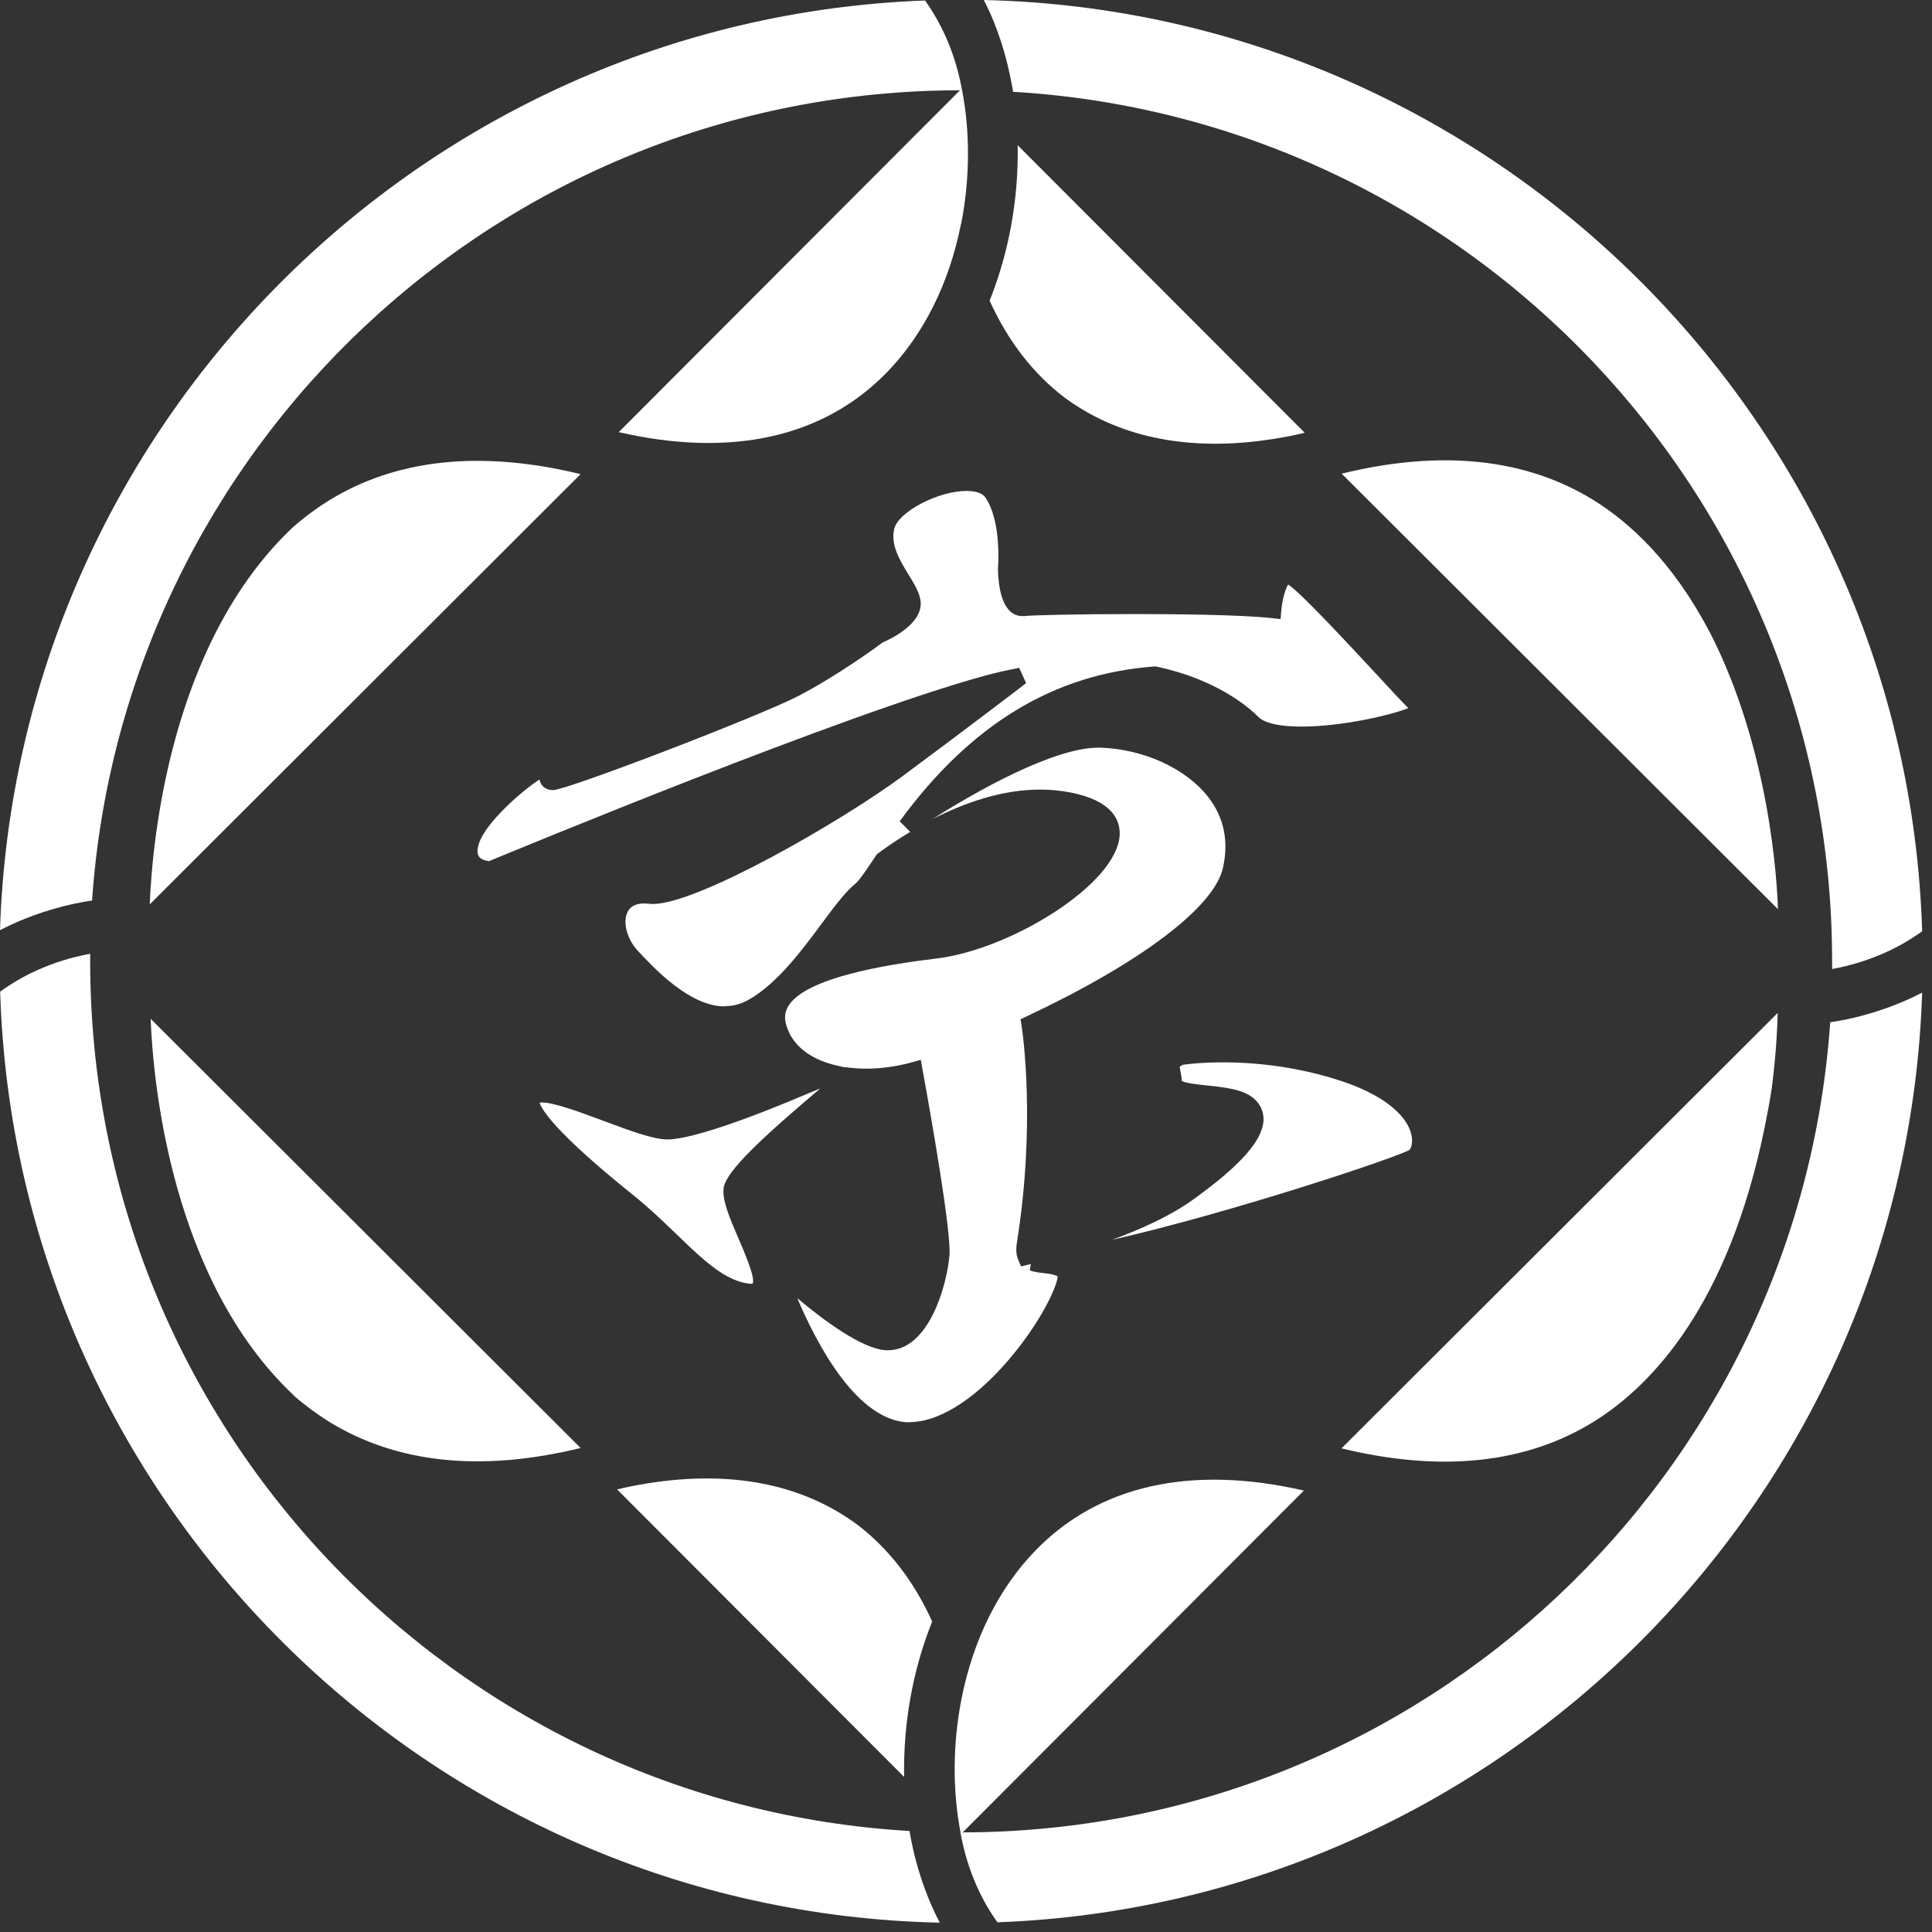
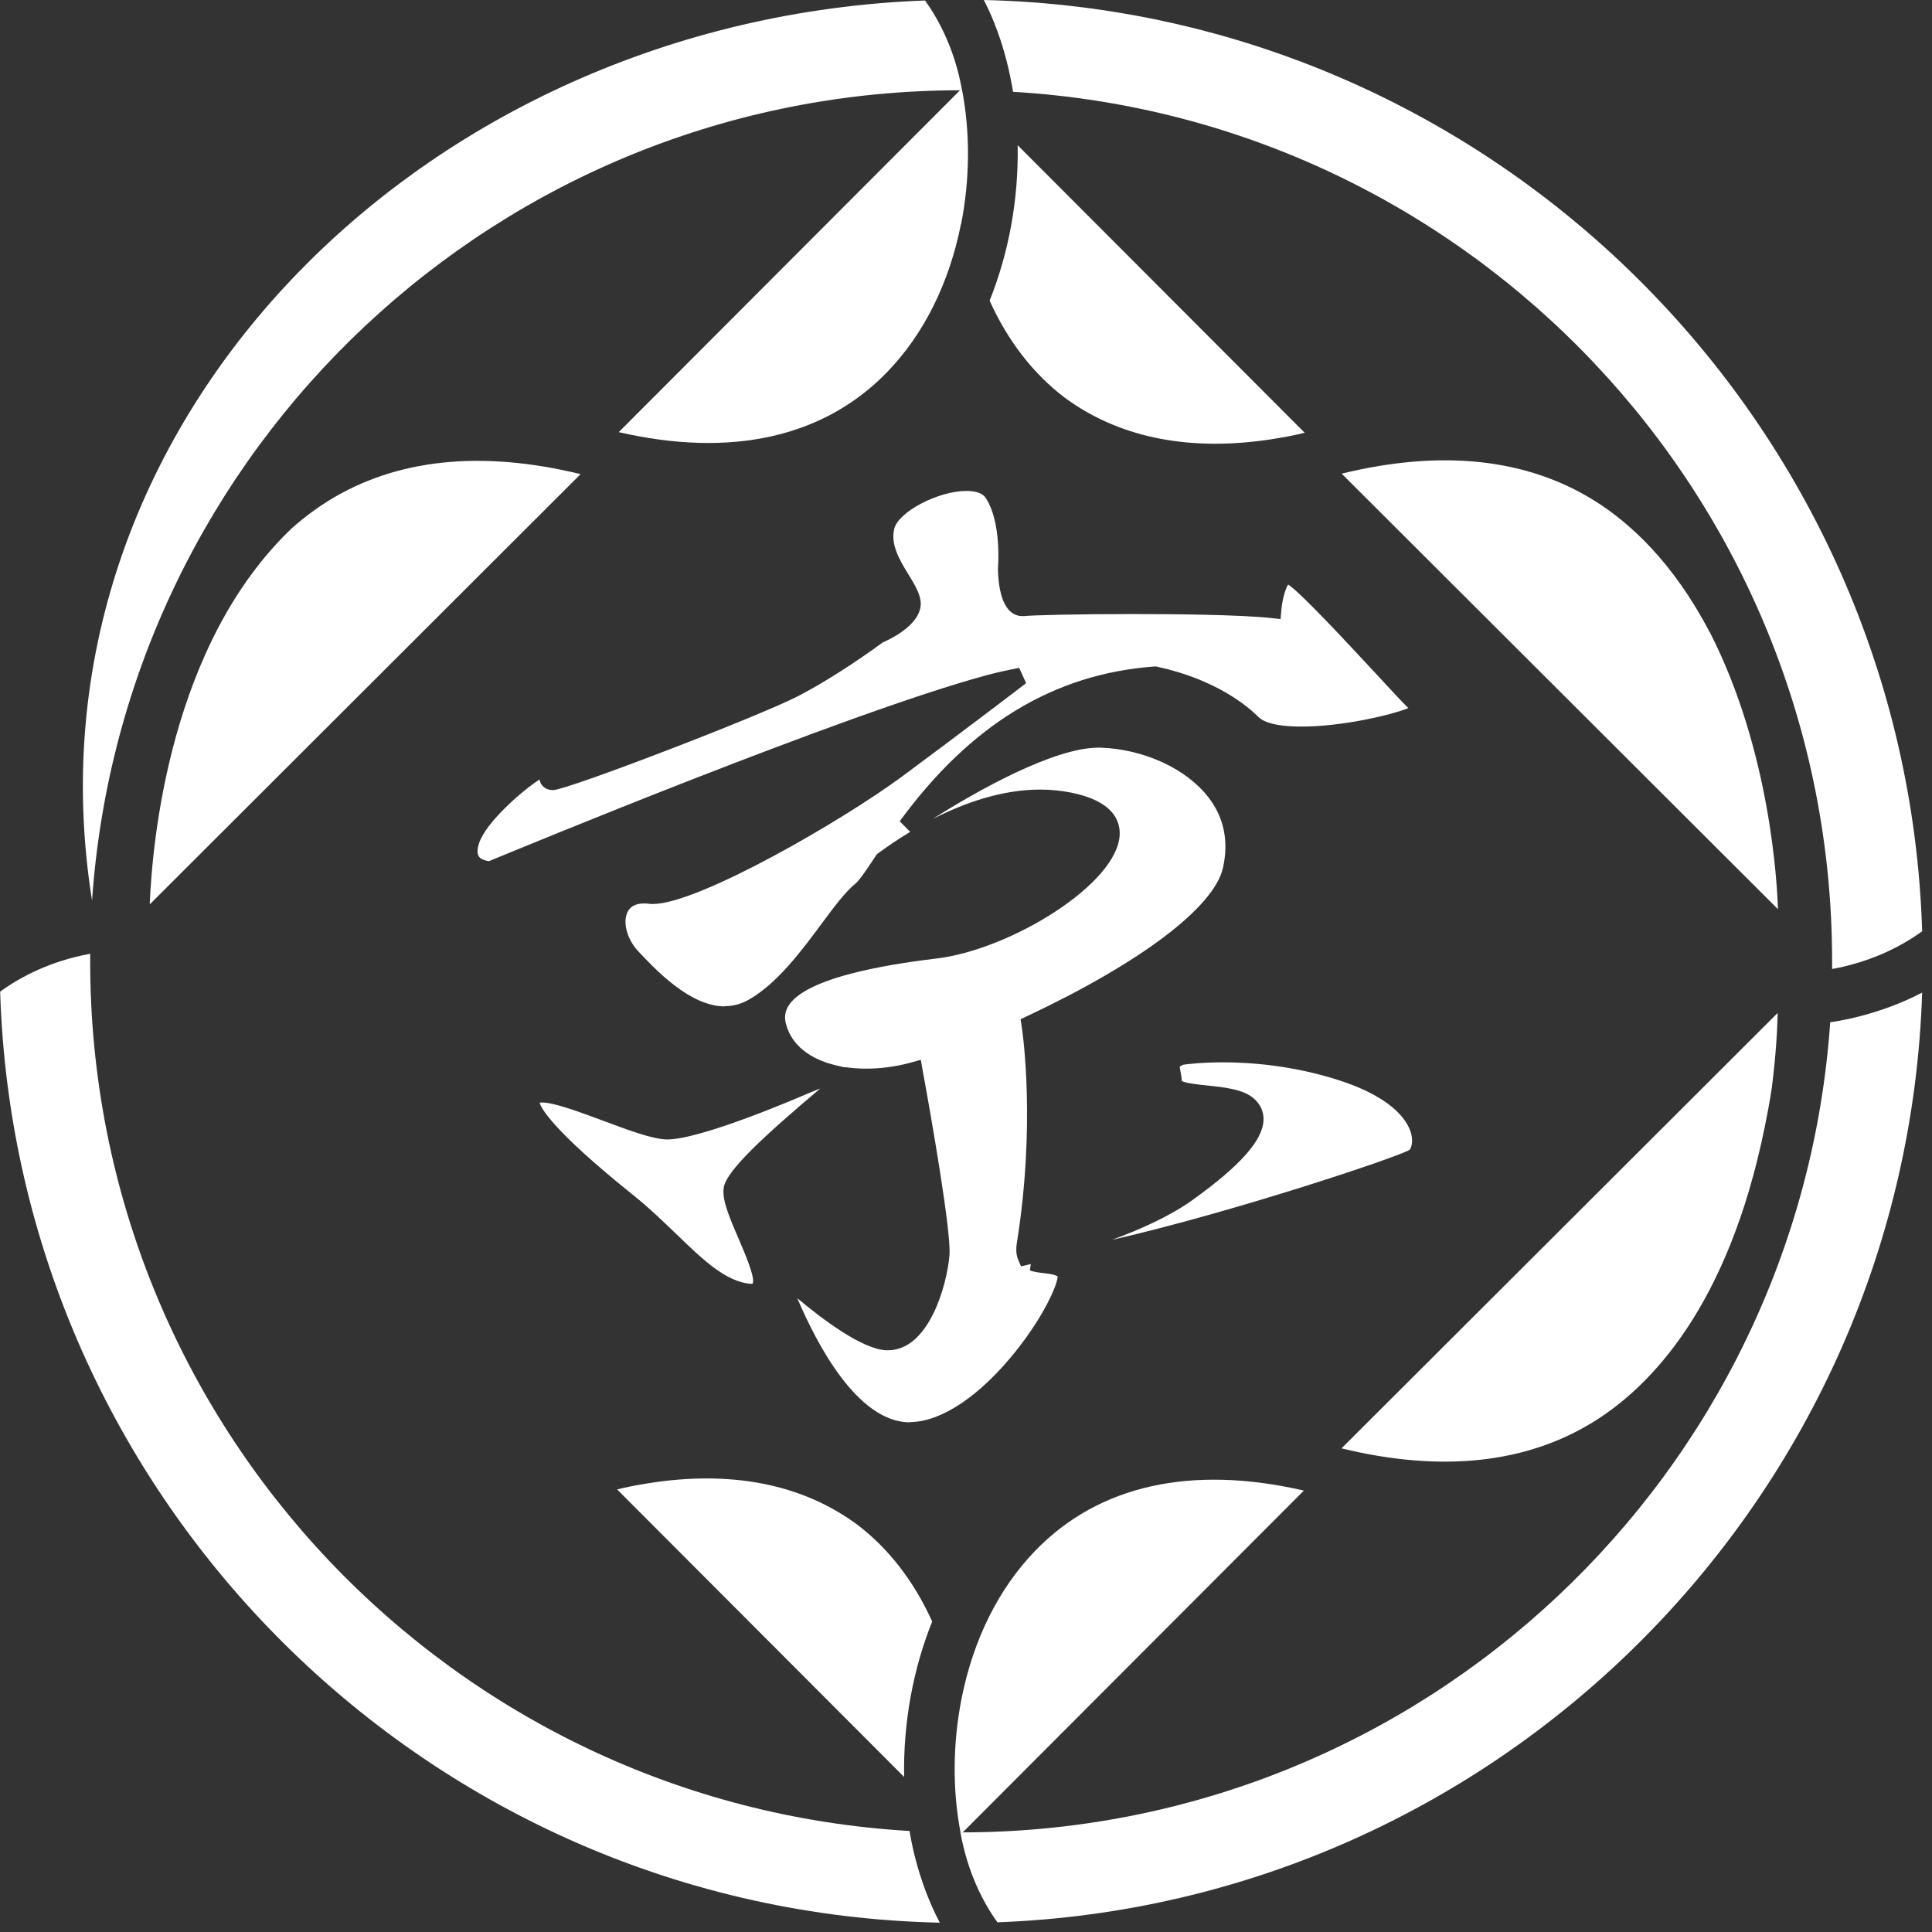
<svg xmlns="http://www.w3.org/2000/svg" width="153" height="153" viewBox="0 0 153 153" fill="none">
  <rect x="0" y="0" width="153" height="153" fill="#333333" stroke="none" />
  <path d="M103.259 118.041L76.229 145.121L76.209 145.141C76.209 145.141 76.149 145.211 76.089 145.261C76.089 145.211 76.069 145.171 76.069 145.131C75.419 141.751 75.449 138.051 76.149 134.511C77.079 129.821 79.099 125.781 81.999 122.791C87.019 117.611 94.339 115.991 103.249 118.041H103.259Z" fill="white" />
  <path d="M73.821 128.412C72.401 125.262 70.381 122.622 67.851 120.712C67.781 120.662 67.711 120.612 67.641 120.562C67.621 120.542 67.591 120.522 67.571 120.512C63.281 117.482 57.771 116.442 51.341 117.462C51.301 117.462 51.271 117.472 51.231 117.482C51.031 117.512 50.831 117.552 50.631 117.582C50.471 117.612 50.301 117.642 50.141 117.672C50.071 117.682 50.011 117.692 49.941 117.712C49.591 117.782 49.231 117.862 48.871 117.952L71.601 140.722C71.521 136.482 72.291 132.232 73.821 128.412Z" fill="white" />
  <path d="M78.371 23.81C79.791 26.96 81.811 29.6 84.341 31.51C84.411 31.56 84.481 31.61 84.551 31.66C84.571 31.68 84.601 31.7 84.621 31.71C88.911 34.74 94.421 35.78 100.851 34.76C100.891 34.76 100.921 34.75 100.961 34.74C101.161 34.71 101.361 34.67 101.561 34.64C101.721 34.61 101.891 34.58 102.051 34.55C102.121 34.54 102.181 34.53 102.251 34.51C102.601 34.44 102.961 34.36 103.321 34.27L80.591 11.5C80.671 15.74 79.901 19.99 78.371 23.81Z" fill="white" />
  <path d="M76.1 17.752C75.17 22.432 73.15 26.482 70.25 29.472C65.23 34.642 57.91 36.272 49 34.222L76.02 7.152L76.05 7.122C76.05 7.122 76.11 7.052 76.17 7.012C76.17 7.052 76.17 7.092 76.19 7.132C76.84 10.512 76.81 14.212 76.11 17.762L76.1 17.752Z" fill="white" />
  <path d="M76.118 145.121H76.238L76.218 145.141C76.218 145.141 76.158 145.211 76.098 145.261C76.098 145.211 76.078 145.171 76.078 145.131H76.118V145.121Z" fill="white" />
  <path d="M76.15 7.142V7.072C76.15 7.072 76.15 7.152 76.1 7.152H76L76.03 7.122C76.03 7.122 76.09 7.052 76.15 7.012C76.15 7.052 76.15 7.092 76.17 7.132H76.15V7.142Z" fill="white" />
  <path d="M11.869 71.608L45.979 37.548C38.089 35.628 31.369 36.338 26.009 39.658C25.109 40.218 24.149 40.918 23.159 41.788C13.439 50.988 12.059 66.698 11.859 71.598L11.869 71.608Z" fill="white" />
-   <path d="M11.93 80.68C12.12 85.62 13.53 101.32 23.25 110.49V110.51C24.21 111.34 25.14 112.01 26.01 112.56C31.37 115.88 38.08 116.6 45.98 114.67L11.93 80.68Z" fill="white" />
  <path d="M135.38 50.04C132.5 44.53 129.07 41.39 126.22 39.62C120.86 36.3 114.15 35.58 106.25 37.51L140.8 72C140.74 70.04 140.21 59.43 135.39 50.04H135.38Z" fill="white" />
  <path d="M139.738 89.339C139.968 88.199 140.168 87.139 140.318 86.119C140.668 83.379 140.758 81.249 140.778 80.219L106.238 114.699C114.128 116.619 120.848 115.909 126.208 112.589C130.788 109.749 136.858 103.399 139.738 89.329V89.339Z" fill="white" />
  <path d="M72.061 112.639C67.911 112.639 64.681 106.439 63.141 102.809C65.191 104.529 68.241 106.809 70.141 106.929C70.201 106.929 70.331 106.929 70.331 106.929C73.531 106.929 74.981 101.859 75.191 99.409C75.341 97.559 73.751 88.489 73.051 84.669L72.921 83.929L72.021 84.179C70.871 84.479 69.711 84.629 68.591 84.629C68.131 84.629 67.671 84.599 67.231 84.549L66.931 84.509L66.901 84.529L66.211 84.369C64.081 83.869 62.681 82.719 62.251 81.119C62.091 80.539 62.171 80.049 62.491 79.579C64.131 77.149 71.721 76.209 74.221 75.899C80.071 75.179 88.531 69.979 88.671 66.089C88.711 64.929 88.071 63.409 84.781 62.759C84.001 62.609 83.191 62.529 82.371 62.529C79.381 62.529 76.431 63.549 73.861 64.859C77.341 62.639 83.451 59.209 86.981 59.209H87.161C90.591 59.329 93.931 60.869 95.681 63.119C96.931 64.729 97.321 66.609 96.851 68.719C96.161 71.839 90.341 76.239 81.281 80.499L80.821 80.719L80.901 81.219C81.021 81.999 82.011 89.129 80.531 98.409C80.441 98.959 80.481 99.399 80.631 99.759L80.861 100.289C80.861 100.289 81.561 100.119 81.631 100.099L81.561 100.609C81.891 100.729 82.271 100.779 82.631 100.819C83.031 100.869 83.451 100.909 83.761 101.079C83.731 101.779 82.641 104.269 80.401 107.059C77.621 110.519 74.621 112.549 72.161 112.619H72.041L72.061 112.639ZM59.431 101.669C57.471 101.499 55.661 99.759 53.571 97.739C52.511 96.719 51.421 95.669 50.191 94.679C43.701 89.479 42.841 87.729 42.731 87.319C42.771 87.319 42.831 87.309 42.911 87.309C43.901 87.309 45.941 88.079 47.751 88.749C49.741 89.489 51.611 90.199 52.801 90.239C55.551 90.239 63.201 86.929 64.071 86.559C64.391 86.429 64.691 86.309 64.961 86.199C60.411 90.039 57.571 92.689 57.321 94.009C57.141 94.969 57.771 96.419 58.491 98.099C58.961 99.189 59.841 101.219 59.601 101.659C59.591 101.659 59.541 101.669 59.441 101.669H59.431ZM88.051 98.189C90.371 97.339 92.711 96.279 94.471 95.009C98.211 92.319 99.991 90.319 100.061 88.719C100.091 88.049 99.821 87.449 99.291 86.989C98.451 86.259 96.991 86.109 95.571 85.959C94.891 85.889 93.891 85.779 93.591 85.609C93.571 85.289 93.521 85.039 93.481 84.819C93.461 84.689 93.421 84.529 93.431 84.469C93.431 84.469 93.501 84.409 93.691 84.319C94.031 84.269 95.191 84.129 96.871 84.129C99.051 84.129 102.421 84.379 106.071 85.559C110.691 87.059 111.601 89.069 111.771 89.859C111.921 90.519 111.731 90.949 111.621 91.059C110.751 91.619 97.551 96.029 88.051 98.189ZM57.391 79.699C54.631 79.699 51.861 76.739 50.531 75.319C49.681 74.409 49.311 73.109 49.671 72.279C49.881 71.799 50.321 71.549 50.991 71.549C51.111 71.549 51.231 71.549 51.361 71.569C51.461 71.579 51.581 71.589 51.701 71.589C55.291 71.589 66.671 65.019 71.471 61.469C76.401 57.819 81.221 54.139 81.261 54.099L80.711 52.889C79.721 53.079 78.891 53.269 78.071 53.489C66.991 56.489 40.931 67.289 38.721 68.199C38.501 68.169 38.101 68.079 37.931 67.839C37.741 67.569 37.821 67.129 37.931 66.799C38.451 65.139 41.401 62.569 42.731 61.729C42.751 61.899 42.821 62.069 42.961 62.229C43.161 62.449 43.441 62.569 43.811 62.569C44.891 62.569 60.131 56.719 63.221 55.119C66.281 53.529 69.391 51.259 69.901 50.879C70.611 50.569 73.191 49.329 72.891 47.509C72.781 46.859 72.371 46.189 71.941 45.489C71.271 44.389 70.501 43.139 70.821 41.869C71.151 40.529 74.301 38.879 76.531 38.879C77.061 38.879 77.751 38.969 78.051 39.419C79.351 41.369 79.031 44.989 79.031 45.019C79.031 45.119 79.031 45.919 79.201 46.729C79.551 48.429 80.351 48.789 80.961 48.789H81.121C81.681 48.719 85.231 48.629 89.711 48.629C92.731 48.629 98.171 48.669 100.711 48.949L101.411 49.029L101.471 48.329C101.541 47.509 101.781 46.649 102.011 46.289C103.041 46.949 106.951 51.189 109.111 53.509C110.231 54.729 111.021 55.569 111.531 56.079C110.111 56.639 106.291 57.539 103.051 57.539C100.761 57.539 99.941 57.069 99.671 56.789C98.811 55.929 96.301 53.809 91.641 52.799L91.541 52.779H91.441C83.461 53.359 76.861 57.369 71.251 65.039L72.081 65.879C71.151 66.439 70.301 67.009 69.551 67.569L69.451 67.639L69.381 67.739C68.651 68.839 68.061 69.719 67.741 69.979C66.931 70.639 66.061 71.809 65.061 73.159C63.501 75.259 61.571 77.869 59.311 79.159C58.701 79.509 58.071 79.679 57.401 79.679L57.391 79.699Z" fill="white" />
-   <path d="M76.15 7.009C76.09 7.049 76.03 7.119 76.03 7.119L76 7.149C39.57 7.199 9.76 35.499 7.29 71.319C7.27 71.319 3.7 71.739 0 73.659C1.28 33.759 33.4 1.509 73.26 0.039C74.38 1.619 75.56 3.869 76.14 6.899C76.14 6.899 76.16 6.979 76.16 7.019L76.15 7.009Z" fill="white" />
+   <path d="M76.15 7.009C76.09 7.049 76.03 7.119 76.03 7.119L76 7.149C39.57 7.199 9.76 35.499 7.29 71.319C1.28 33.759 33.4 1.509 73.26 0.039C74.38 1.619 75.56 3.869 76.14 6.899C76.14 6.899 76.16 6.979 76.16 7.019L76.15 7.009Z" fill="white" />
  <path d="M74.412 152.261C34.002 151.381 1.252 118.861 0.012 78.531C1.632 77.351 3.992 76.111 7.142 75.531C7.142 75.731 7.142 75.931 7.142 76.141C7.142 112.871 35.842 142.881 72.032 145.001C72.082 145.311 72.582 148.751 74.422 152.261H74.412Z" fill="white" />
  <path d="M152.219 78.602C150.949 118.502 118.839 150.752 78.989 152.232C77.829 150.622 76.629 148.272 76.059 145.122H76.079C76.079 145.122 76.079 145.212 76.099 145.252C76.159 145.202 76.219 145.132 76.219 145.132L76.239 145.112C112.669 145.052 142.459 116.772 144.939 80.952C144.939 80.952 148.519 80.542 152.229 78.602H152.219Z" fill="white" />
  <path d="M152.22 73.75C150.59 74.93 148.23 76.16 145.09 76.74C145.09 76.54 145.09 76.34 145.09 76.13C145.09 39.41 116.4 9.4 80.22 7.27C80.22 7.16 80.13 6.68 79.98 5.96C79.69 4.57 79.1 2.3 77.91 0C118.28 0.93 150.98 33.44 152.22 73.74V73.75Z" fill="white" />
</svg>